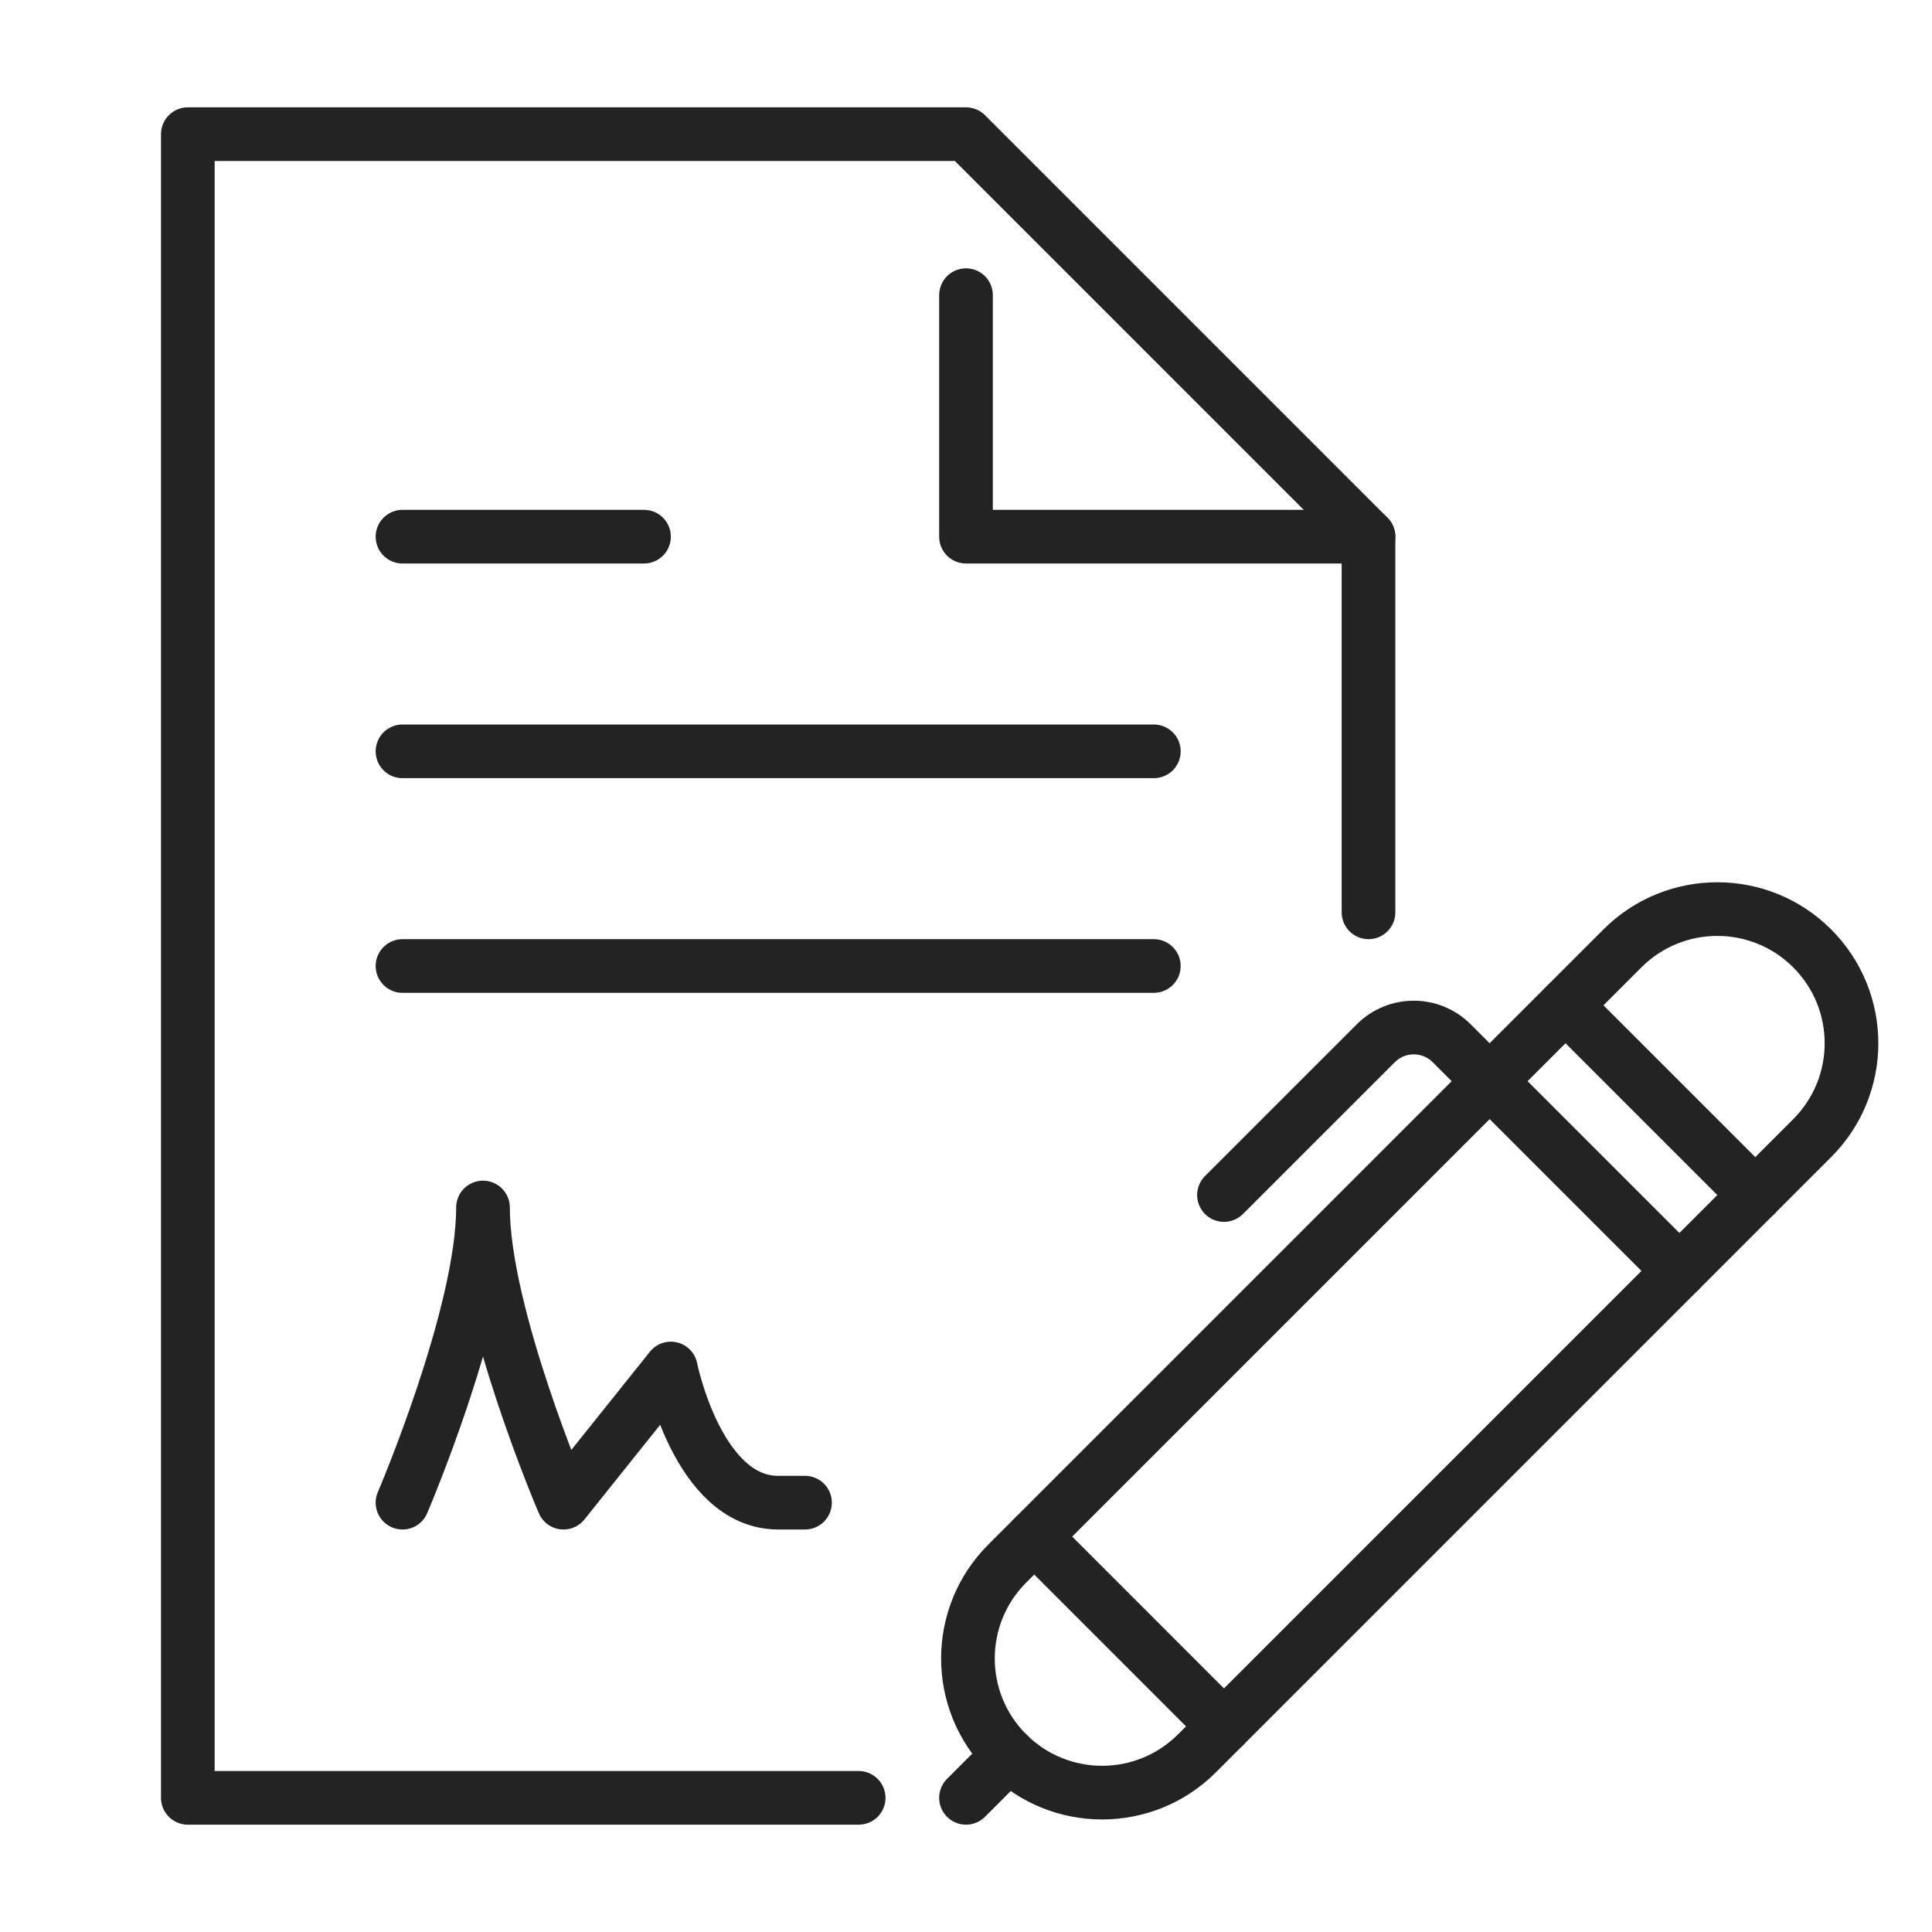
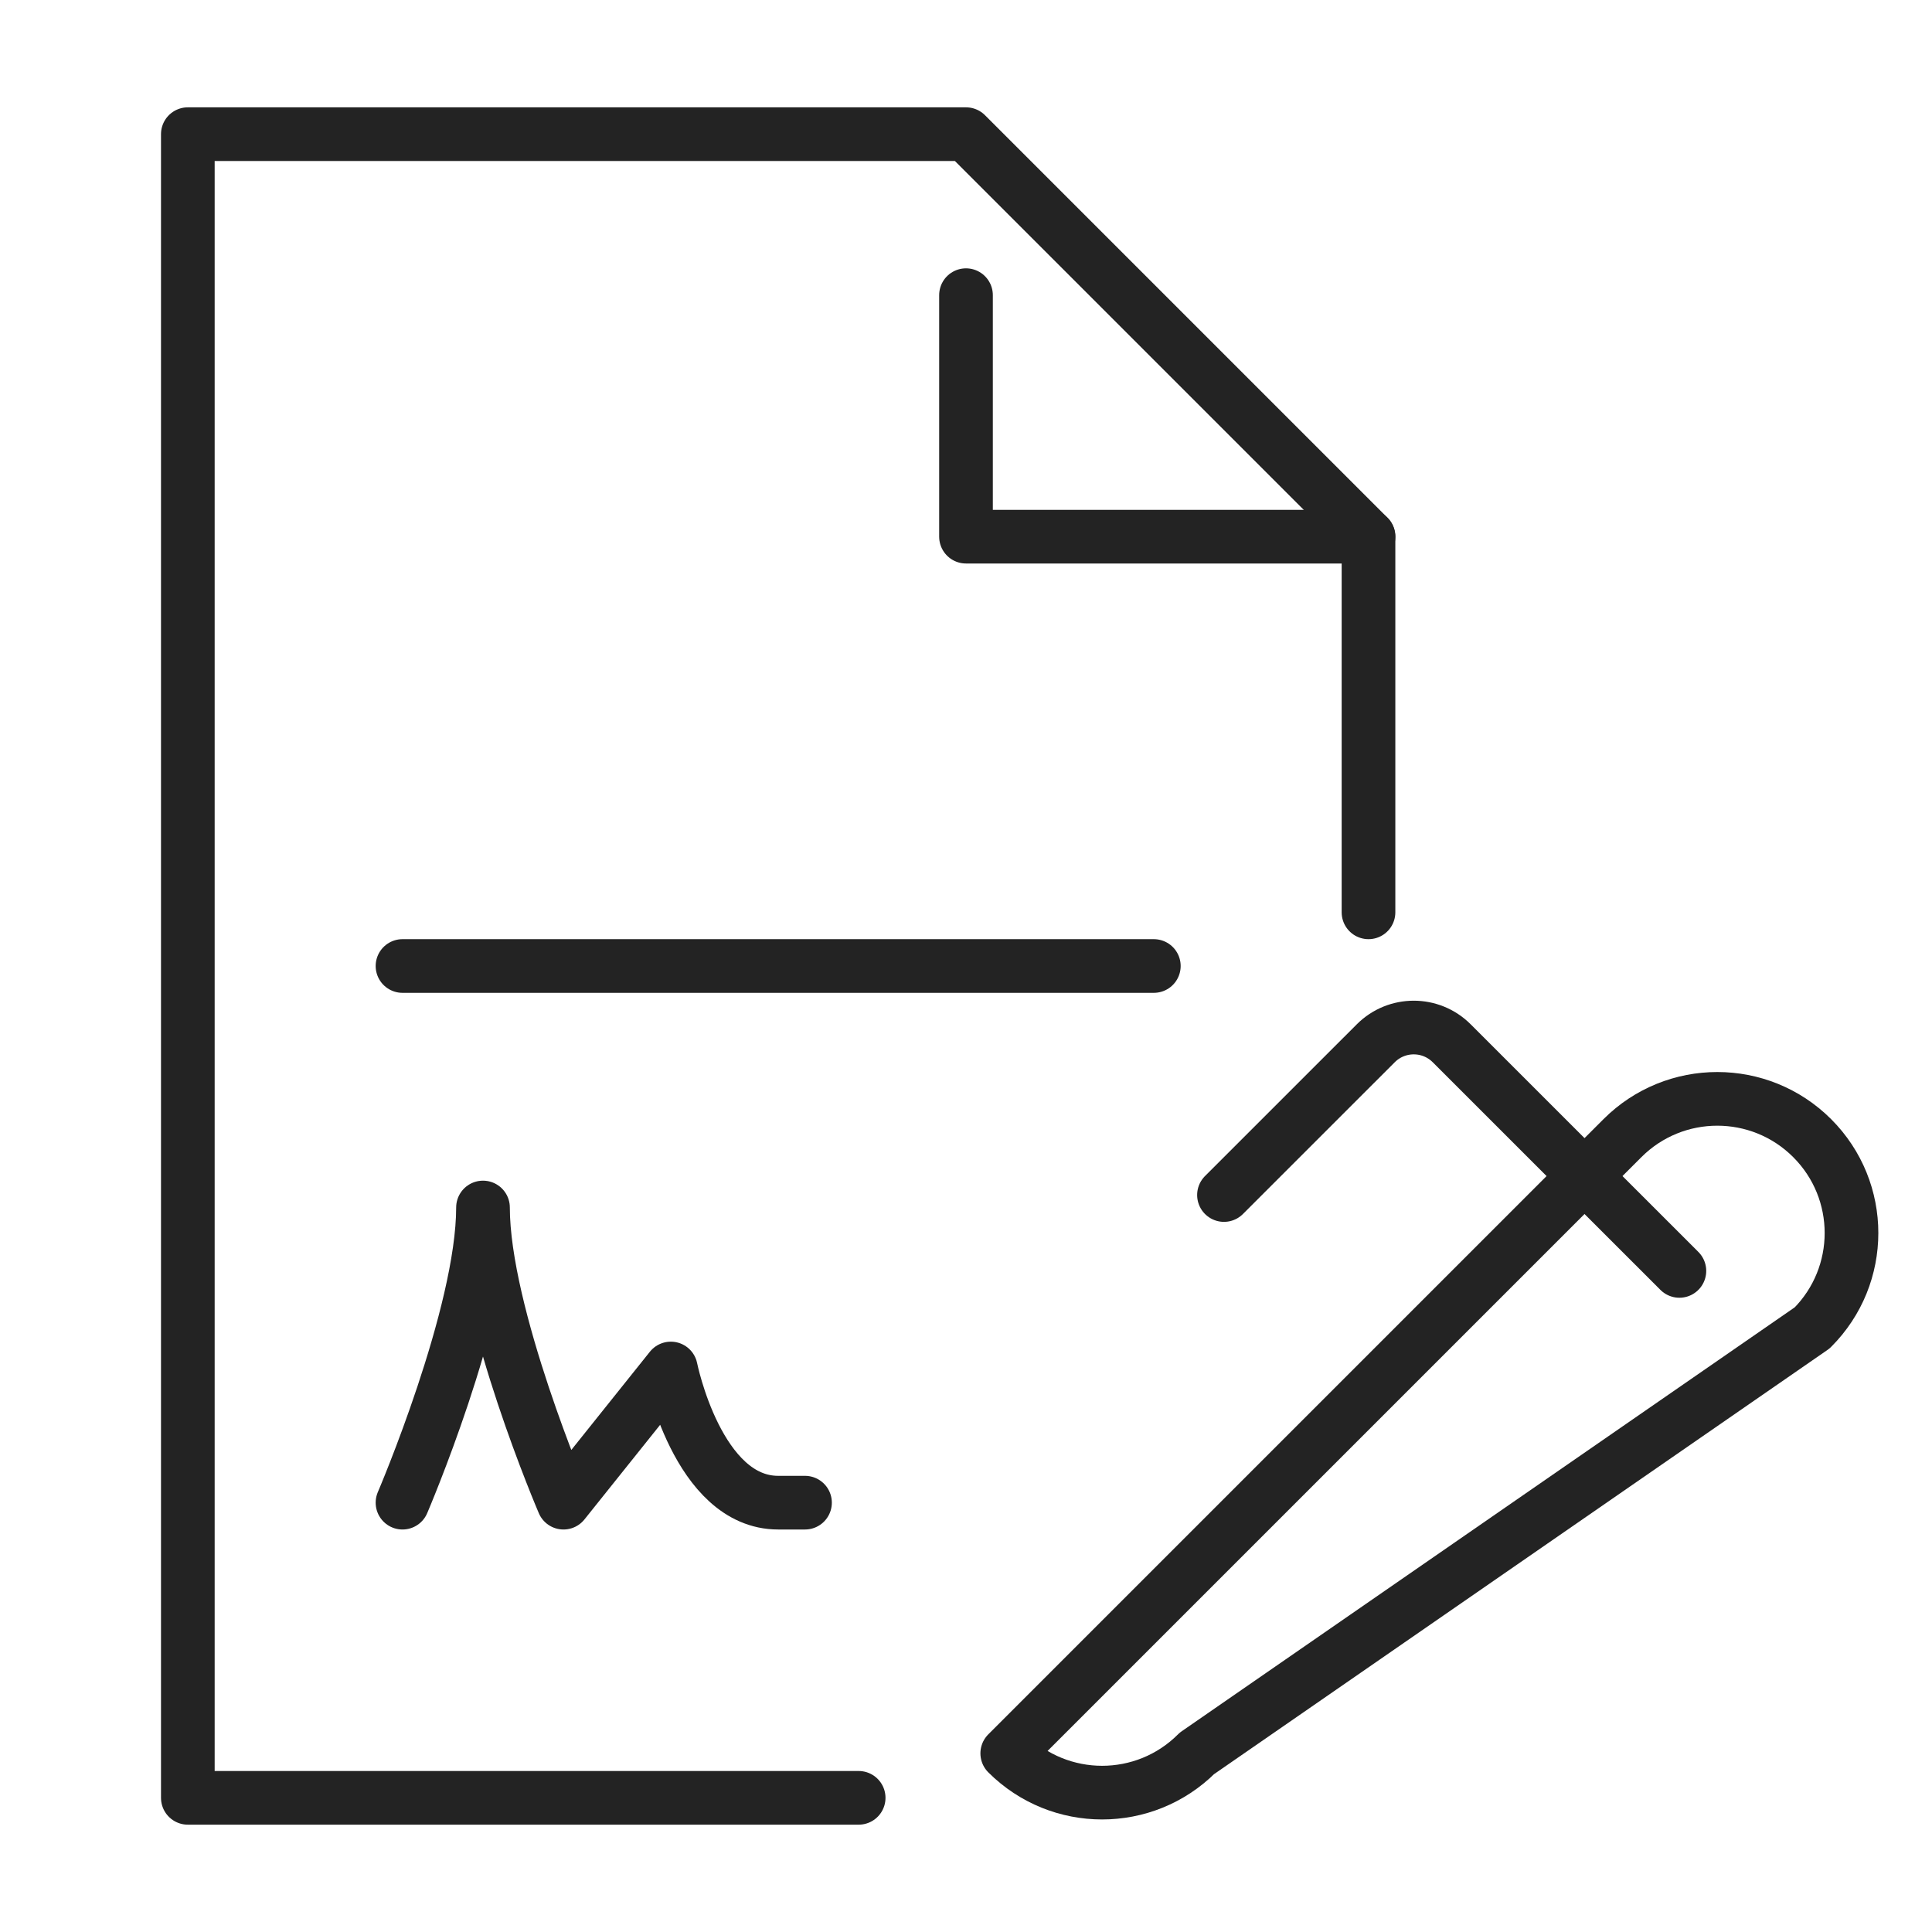
<svg xmlns="http://www.w3.org/2000/svg" version="1.1" id="Calque_1" x="0px" y="0px" width="72px" height="72px" viewBox="0 0 72 72" enable-background="new 0 0 72 72" xml:space="preserve">
  <g id="contract_2_">
-     <line fill="none" stroke="#232323" stroke-width="2" stroke-linecap="round" stroke-linejoin="round" stroke-miterlimit="10" x1="15" y1="28" x2="43" y2="28" />
    <line fill="none" stroke="#232323" stroke-width="2" stroke-linecap="round" stroke-linejoin="round" stroke-miterlimit="10" x1="15" y1="36" x2="43" y2="36" />
-     <line fill="none" stroke="#232323" stroke-width="2" stroke-linecap="round" stroke-linejoin="round" stroke-miterlimit="10" x1="15" y1="20" x2="24" y2="20" />
-     <path fill="none" stroke="#232323" stroke-width="2" stroke-linecap="round" stroke-linejoin="round" stroke-miterlimit="10" d="   M44.607,65.342c-1.953,1.953-5.117,1.951-7.07,0c-1.953-1.953-1.953-5.119,0-7.072l22.926-22.926c1.953-1.953,5.119-1.953,7.072,0   s1.953,5.117,0,7.07L44.607,65.342z" />
+     <path fill="none" stroke="#232323" stroke-width="2" stroke-linecap="round" stroke-linejoin="round" stroke-miterlimit="10" d="   M44.607,65.342c-1.953,1.953-5.117,1.951-7.07,0l22.926-22.926c1.953-1.953,5.119-1.953,7.072,0   s1.953,5.117,0,7.07L44.607,65.342z" />
    <path fill="none" stroke="#232323" stroke-width="2" stroke-linecap="round" stroke-linejoin="round" stroke-miterlimit="10" d="   M62.586,47.363L54.1,38.879c-0.781-0.781-2.047-0.781-2.828,0l-5.658,5.656" />
-     <line fill="none" stroke="#232323" stroke-width="2" stroke-linecap="round" stroke-linejoin="round" stroke-miterlimit="10" x1="58.342" y1="37.465" x2="65.414" y2="44.535" />
-     <line fill="none" stroke="#232323" stroke-width="2" stroke-linecap="round" stroke-linejoin="round" stroke-miterlimit="10" x1="38.543" y1="57.264" x2="45.613" y2="64.336" />
-     <line fill="none" stroke="#232323" stroke-width="2" stroke-linecap="round" stroke-linejoin="round" stroke-miterlimit="10" x1="37.6" y1="65.4" x2="36" y2="67" />
    <path fill="none" stroke="#232323" stroke-width="2" stroke-linecap="round" stroke-linejoin="round" stroke-miterlimit="10" d="   M15,56c0,0,3-7,3-11c0,4,3,11,3,11l4-5c0,0,1,5,4,5h1" />
    <polyline fill="none" stroke="#232323" stroke-width="2" stroke-linecap="round" stroke-linejoin="round" stroke-miterlimit="10" points="   51,20 36,20 36,11  " />
    <polyline fill="none" stroke="#232323" stroke-width="2" stroke-linecap="round" stroke-linejoin="round" stroke-miterlimit="10" points="   32,67 7,67 7,5 36,5 51,20 51,34  " />
  </g>
</svg>